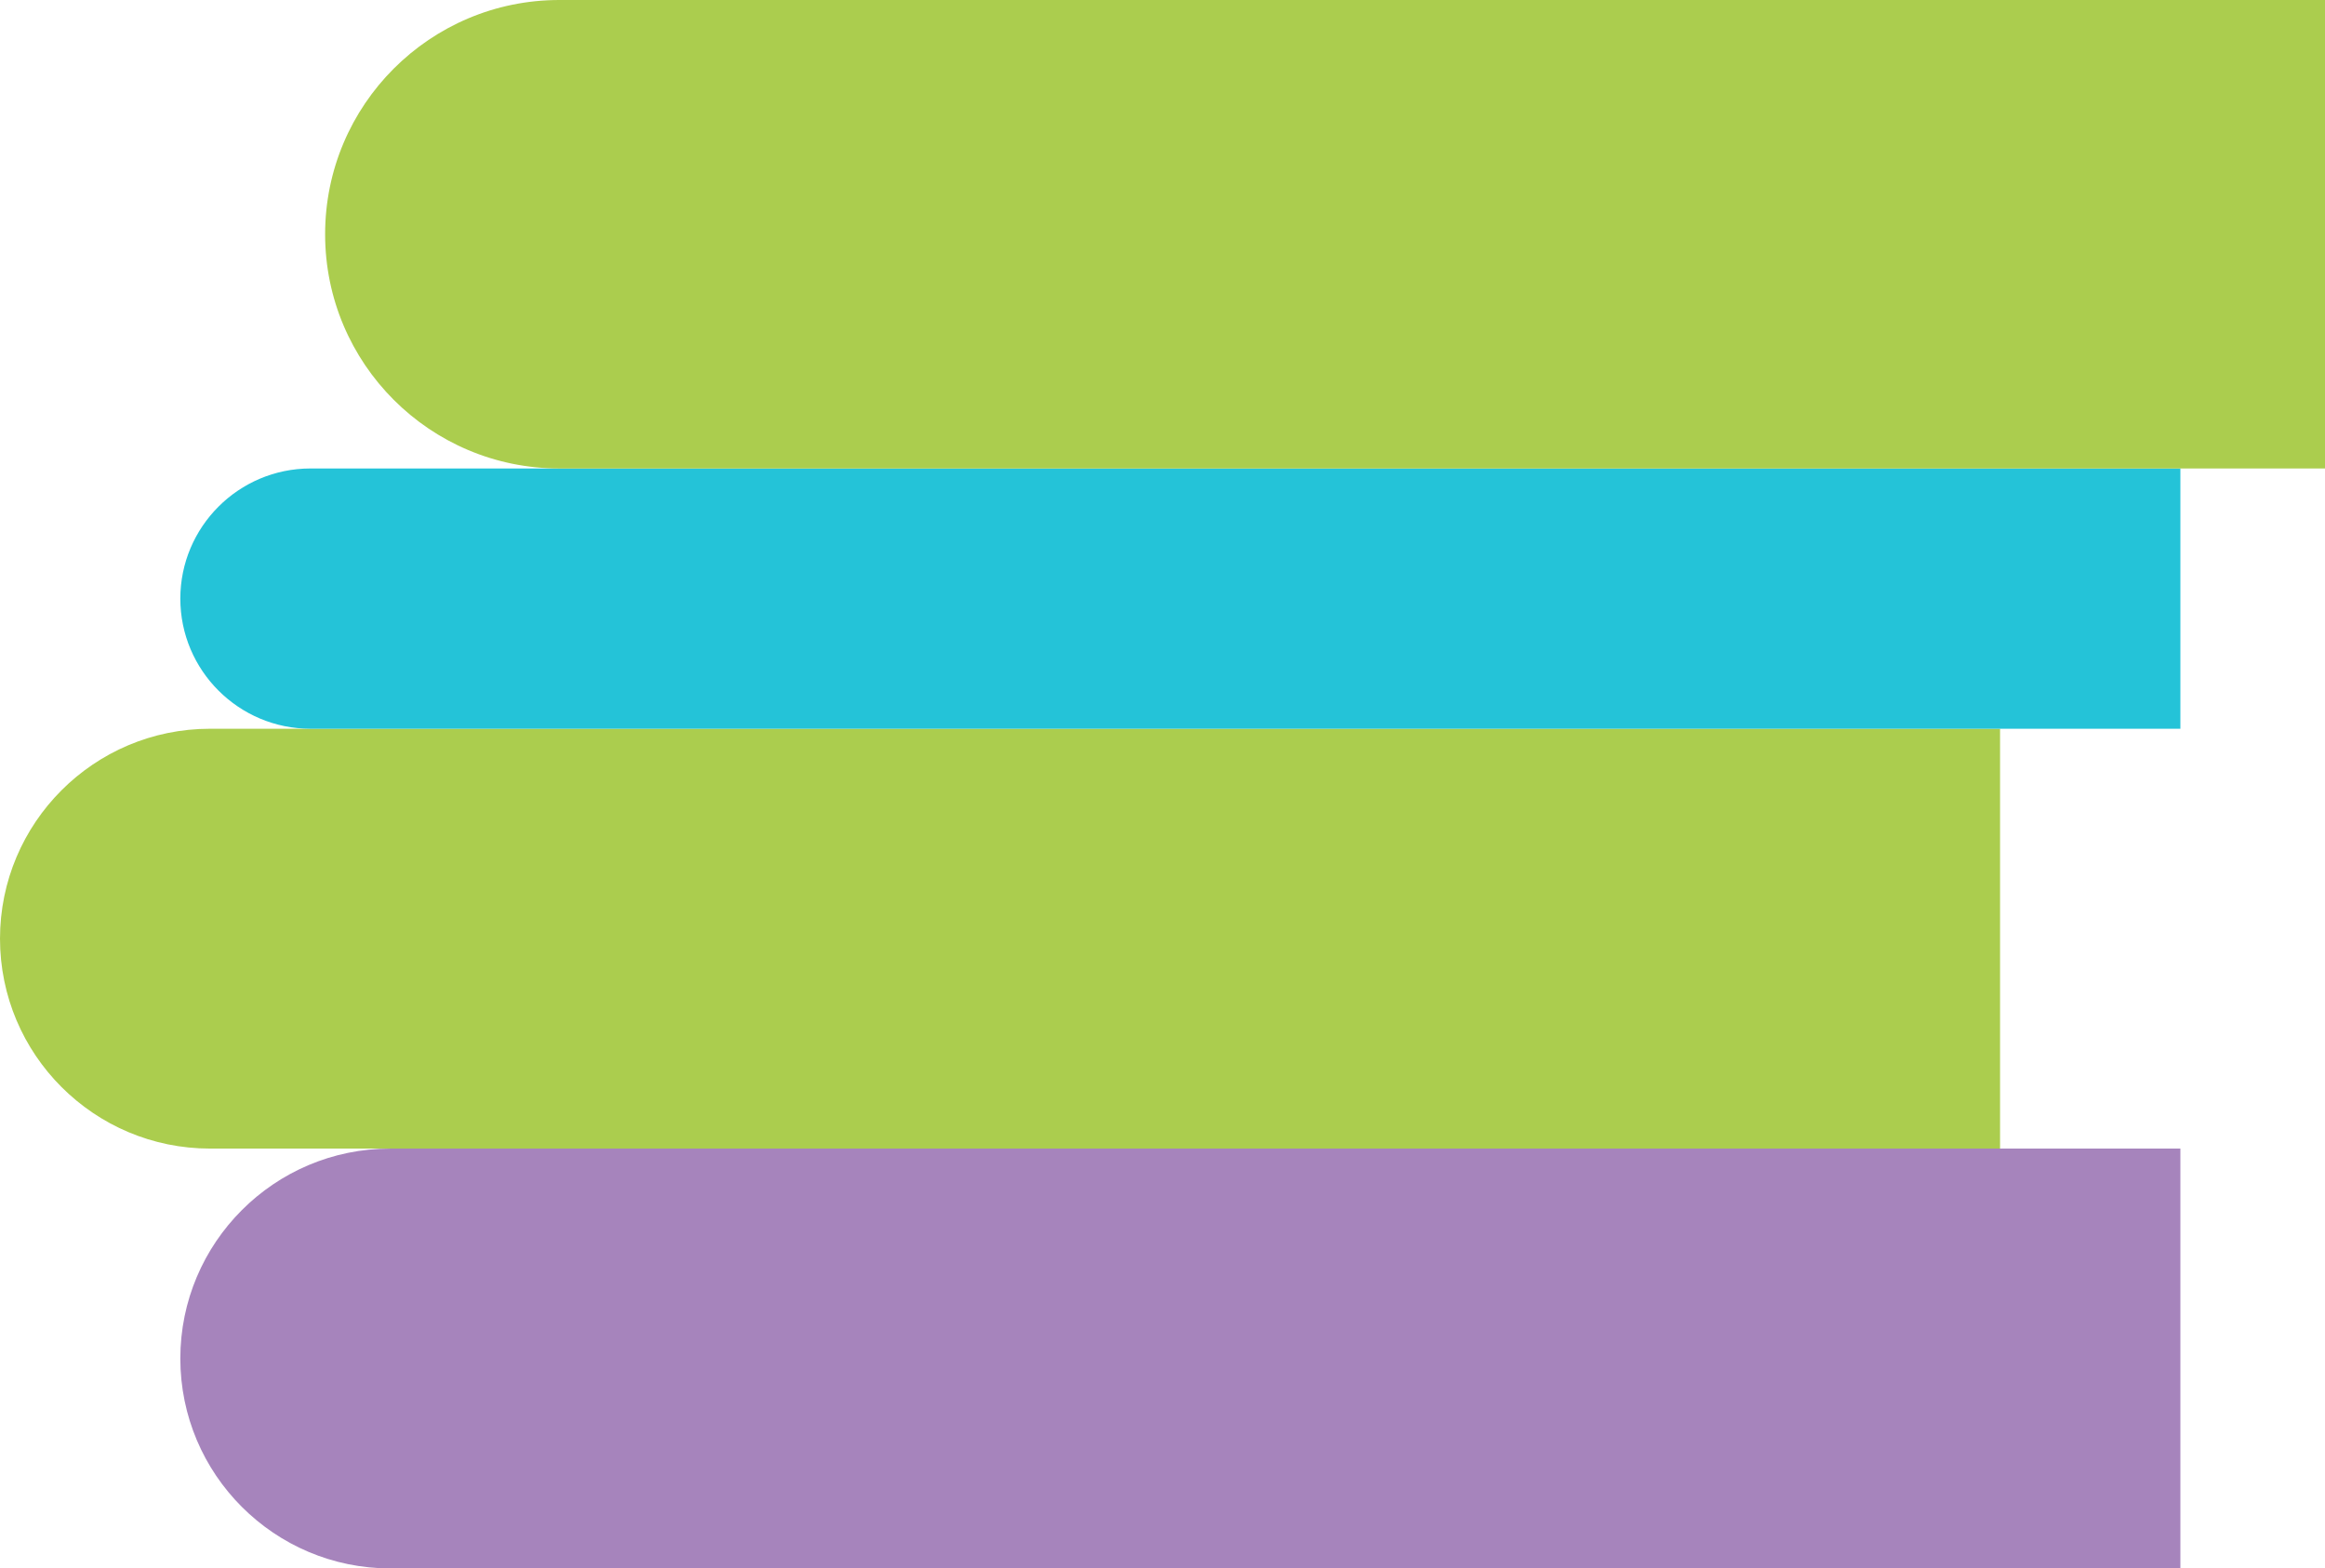
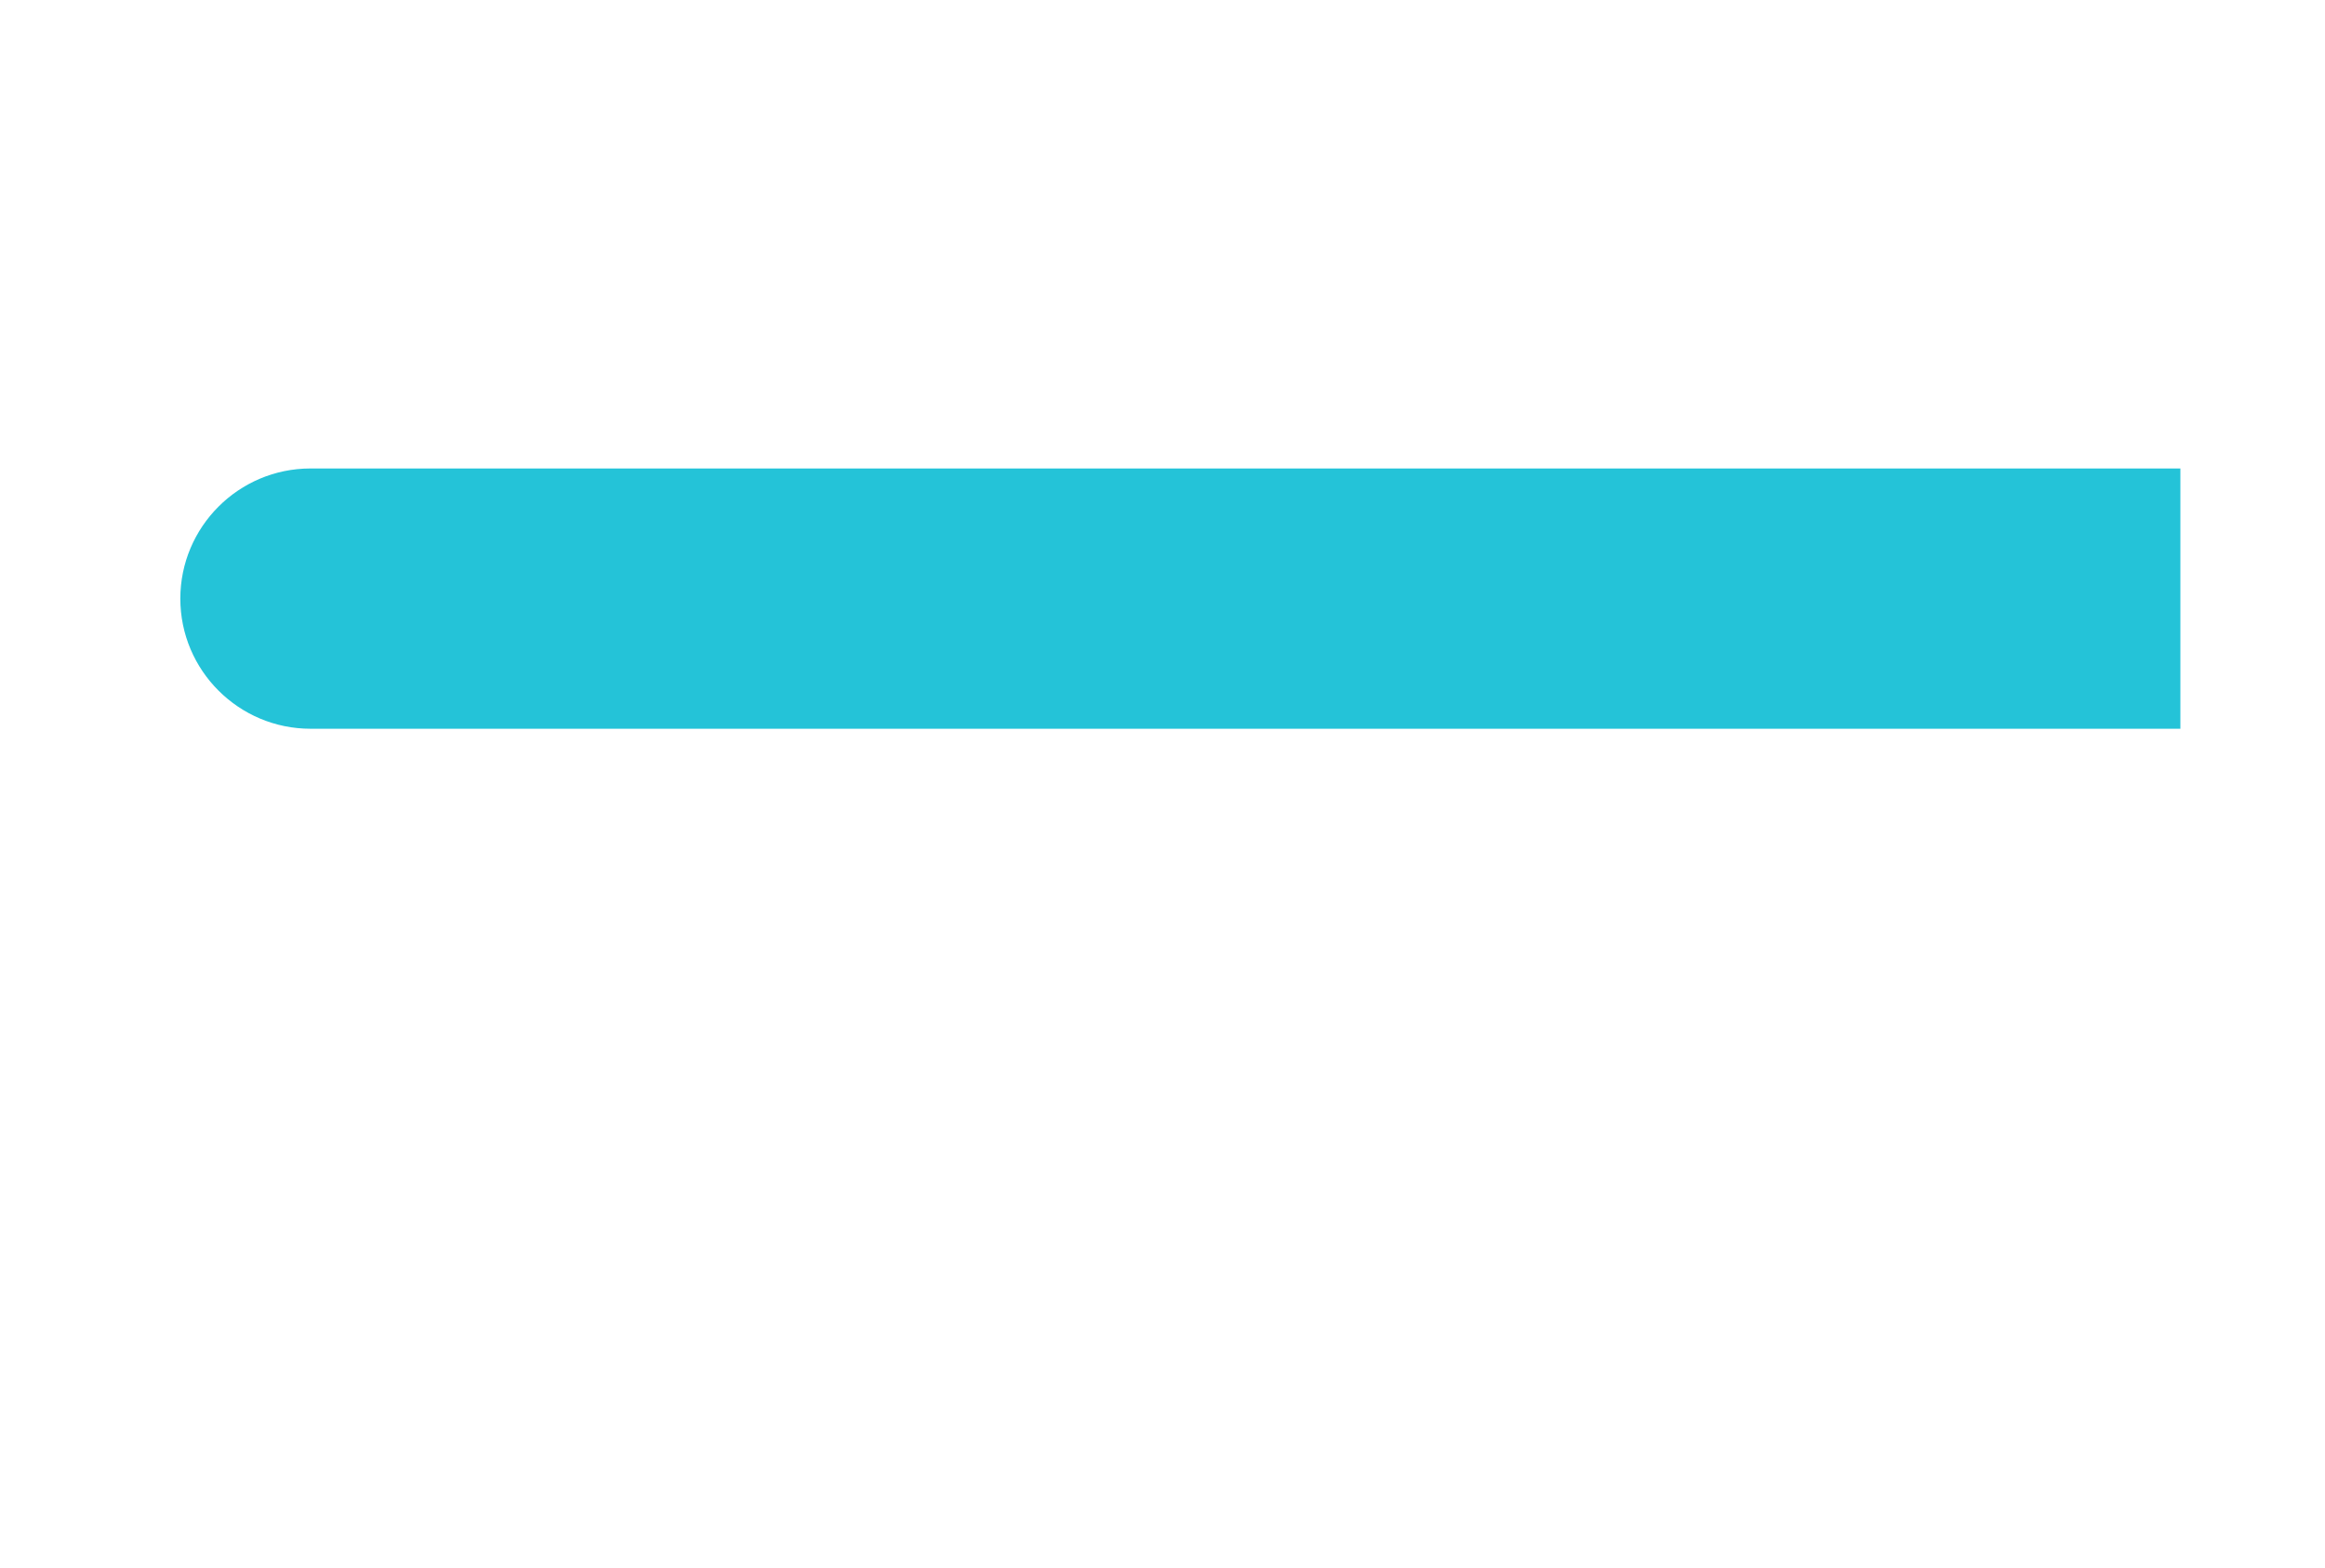
<svg xmlns="http://www.w3.org/2000/svg" id="Layer_2" viewBox="0 0 127.65 86.11">
  <defs>
    <style>.cls-1{fill:#24c3d8;}.cls-1,.cls-2,.cls-3{stroke-width:0px;}.cls-2{fill:#abcd4e;}.cls-3{fill:#a684bc;}</style>
  </defs>
  <g id="Layer_1-2">
-     <path class="cls-3" d="M64.8,19.68h0c6.36,0,11.53,5.16,11.53,11.53v98.28h-23.05V31.21c0-6.36,5.16-11.53,11.53-11.53Z" transform="translate(-9.78 139.39) rotate(-90)" />
-     <path class="cls-2" d="M54.9-3.37h0c6.36,0,11.53,5.16,11.53,11.53v98.28h-23.05V8.16c0-6.36,5.16-11.53,11.53-11.53Z" transform="translate(3.37 106.44) rotate(-90)" />
-     <path class="cls-1" d="M64.8-22.04h0c3.94,0,7.15,3.2,7.15,7.15v102.66h-14.29V-14.89c0-3.94,3.2-7.15,7.15-7.15Z" transform="translate(31.94 97.67) rotate(-90)" />
-     <path class="cls-2" d="M72.75-42.04h0c7.1,0,12.86,5.76,12.86,12.86v96.95h-25.72V-29.18c0-7.1,5.76-12.86,12.86-12.86Z" transform="translate(59.89 85.61) rotate(-90)" />
+     <path class="cls-1" d="M64.8-22.04c3.94,0,7.15,3.2,7.15,7.15v102.66h-14.29V-14.89c0-3.94,3.2-7.15,7.15-7.15Z" transform="translate(31.94 97.67) rotate(-90)" />
  </g>
</svg>